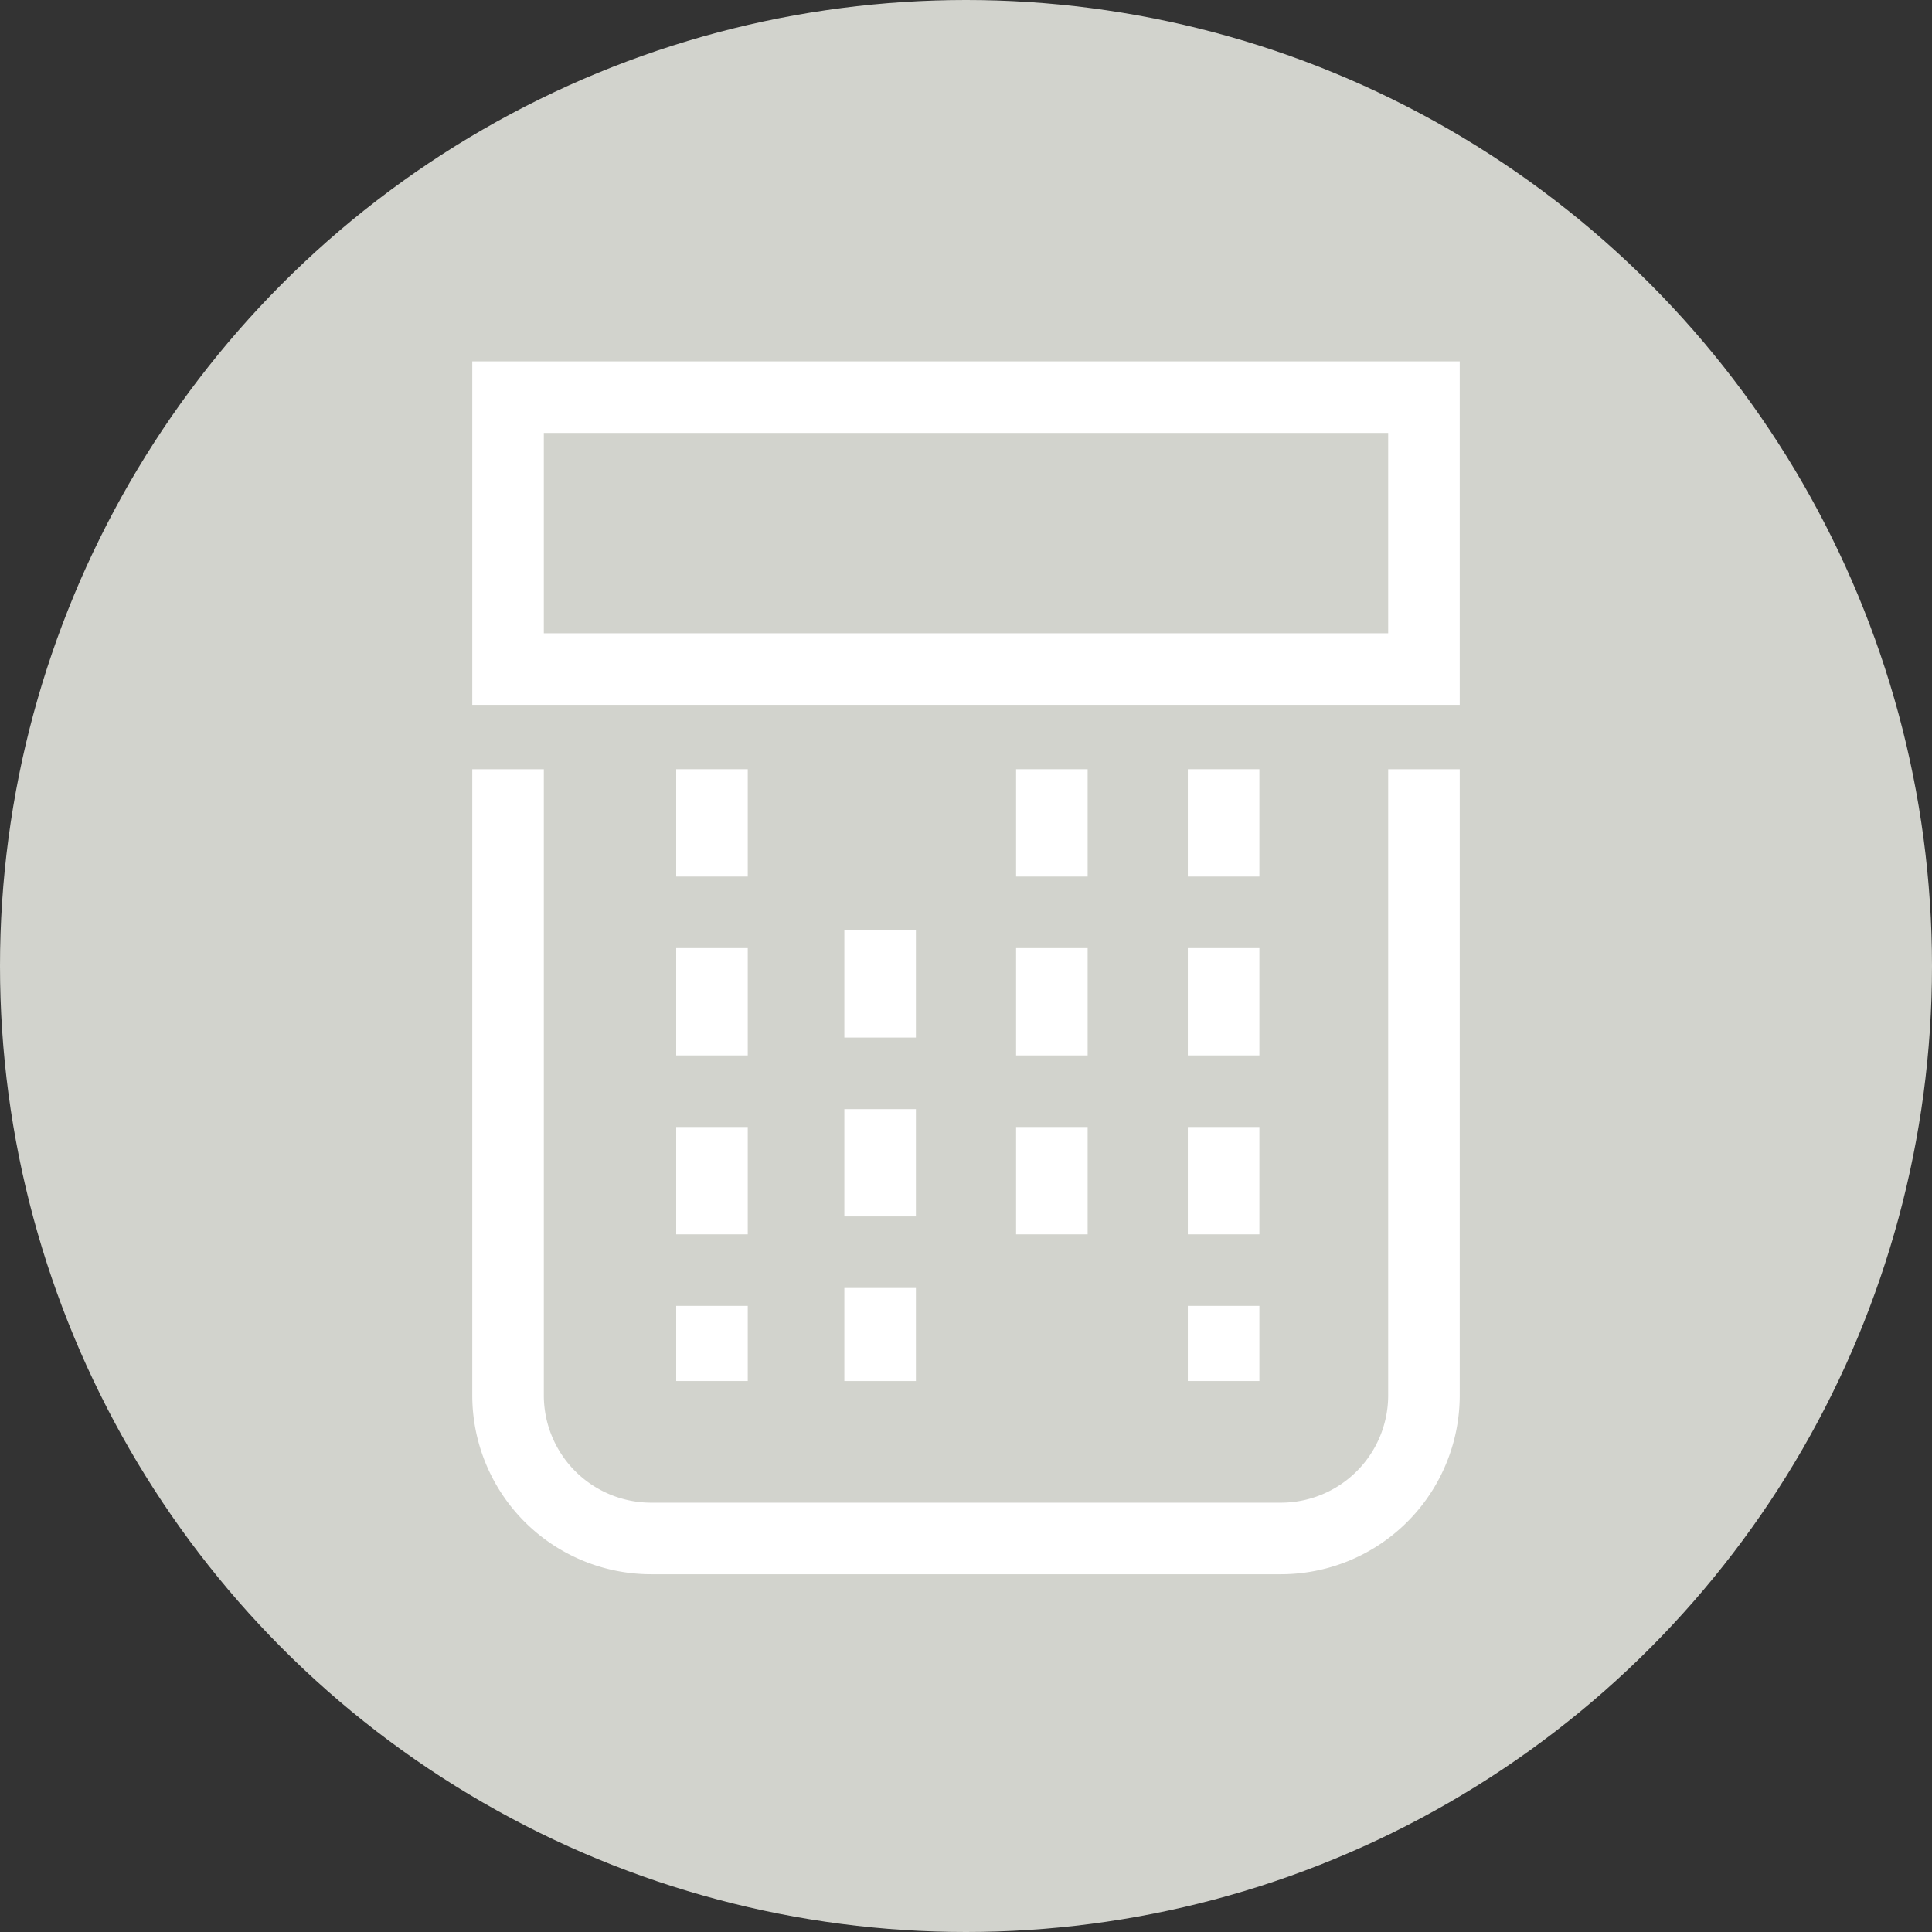
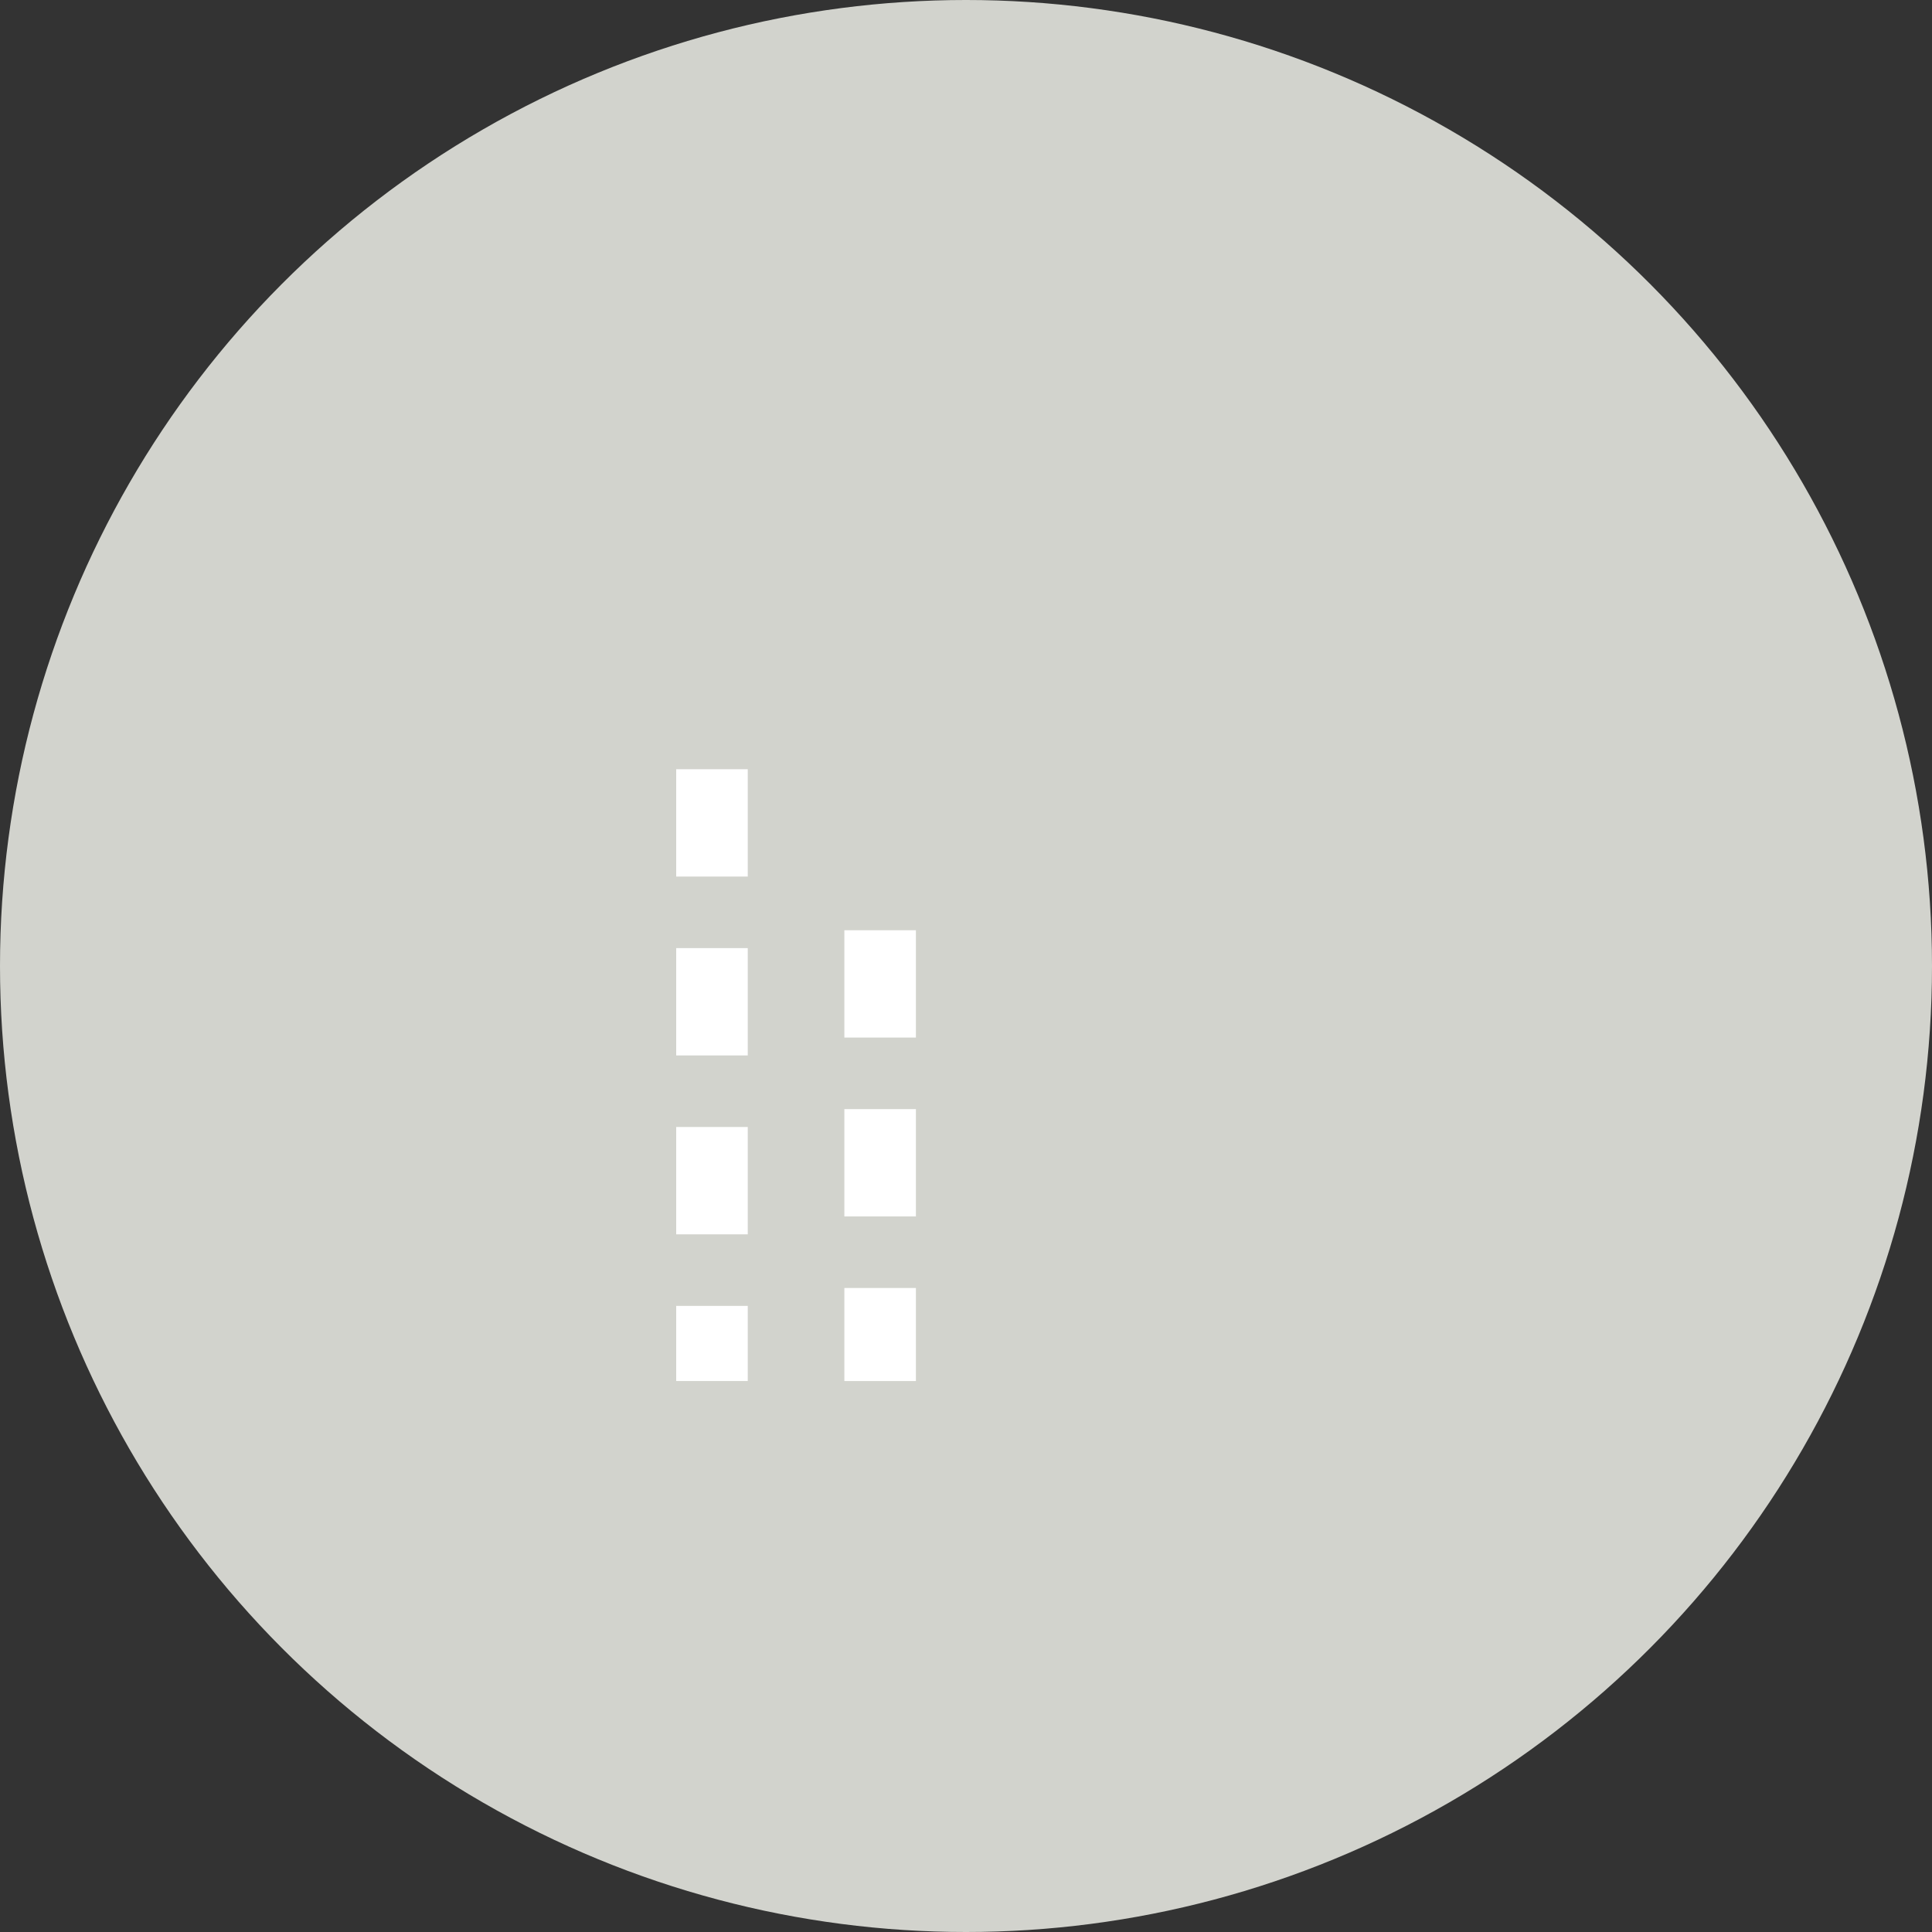
<svg xmlns="http://www.w3.org/2000/svg" id="Livello_1" data-name="Livello 1" width="54" height="54" viewBox="0 0 54 54">
  <rect x="0" y="0" width="54" height="54" fill="#333333" stroke="none" />
  <title>img_151</title>
  <g id="Icone">
    <circle cx="27" cy="27" r="27" style="fill:#d2d3cd" />
-     <path d="M40.8,19.7H13.2V10.1H40.8Zm-25.6-2H38.8V12.1H15.2Z" transform="translate(0 0)" style="fill:#fff" />
-     <path d="M35.8,44H18.2a5,5,0,0,1-5-5V21.5h2V39a3,3,0,0,0,3,3H35.8a3,3,0,0,0,3-3V21.5h2V39A5,5,0,0,1,35.8,44Z" transform="translate(0 0)" style="fill:#fff" />
    <path d="M20.9,38.6h-2V36.5h2Zm0-4.1h-2v-3h2Zm0-5h-2v-3h2Zm0-5h-2v-3h2Z" transform="translate(0 0)" style="fill:#fff" />
    <path d="M25.6,38.6h-2V36h2Zm0-4.6h-2V31h2Zm0-5h-2V26h2Z" transform="translate(0 0)" style="fill:#fff" />
-     <path d="M30.4,34.5h-2v-3h2Zm0-5h-2v-3h2Zm0-5h-2v-3h2Z" transform="translate(0 0)" style="fill:#fff" />
-     <path d="M35.2,38.6h-2V36.5h2Zm0-4.1h-2v-3h2Zm0-5h-2v-3h2Zm0-5h-2v-3h2Z" transform="translate(0 0)" style="fill:#fff" />
  </g>
</svg>